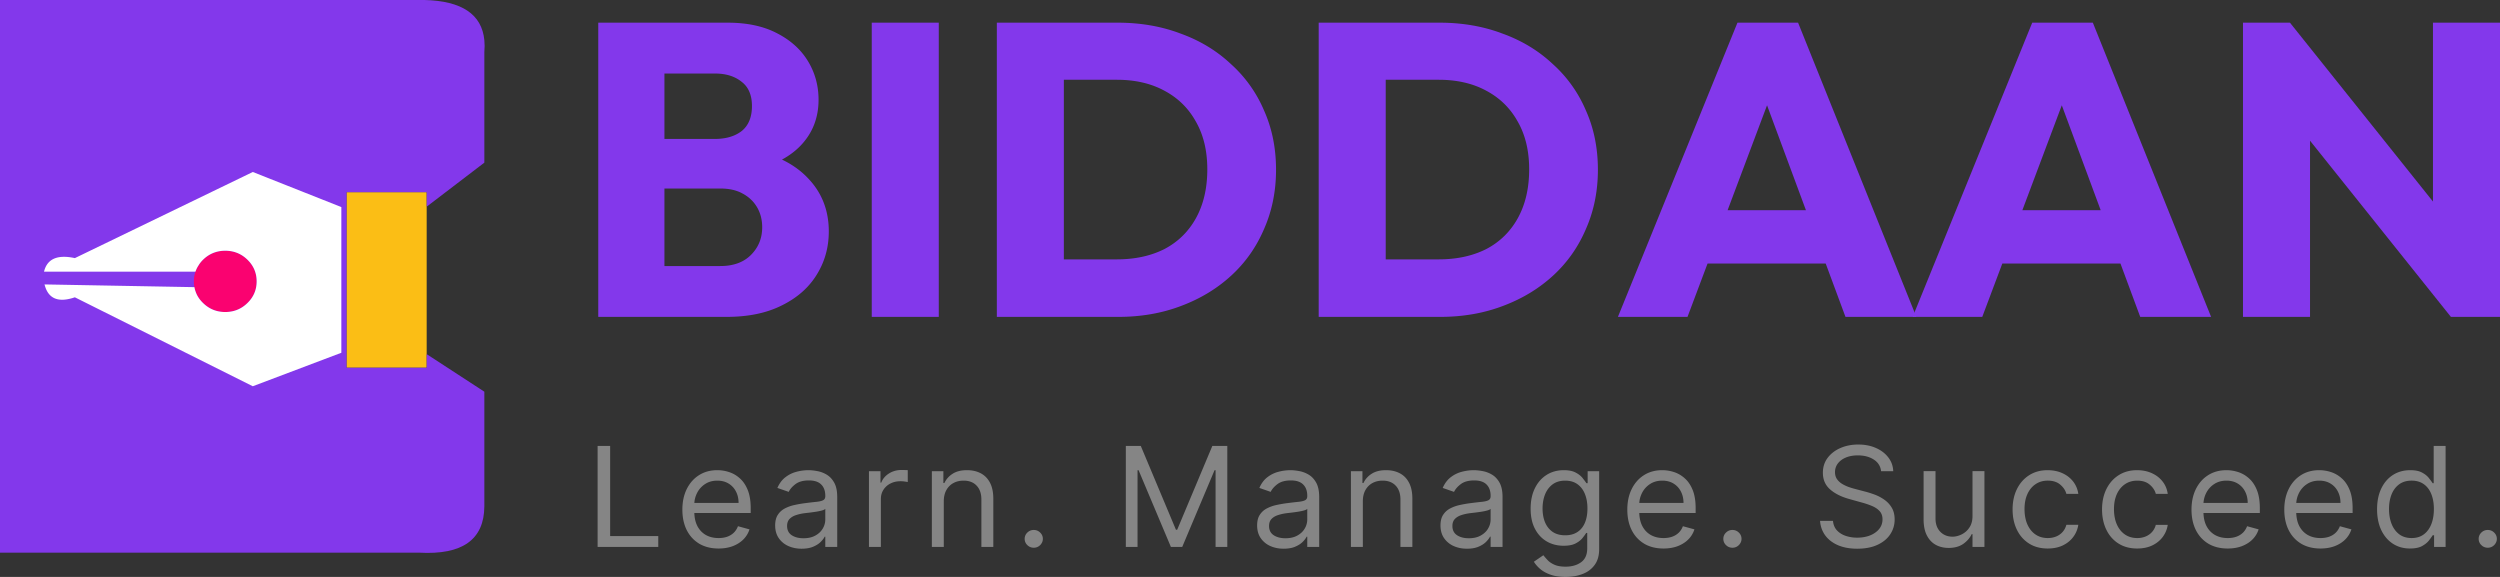
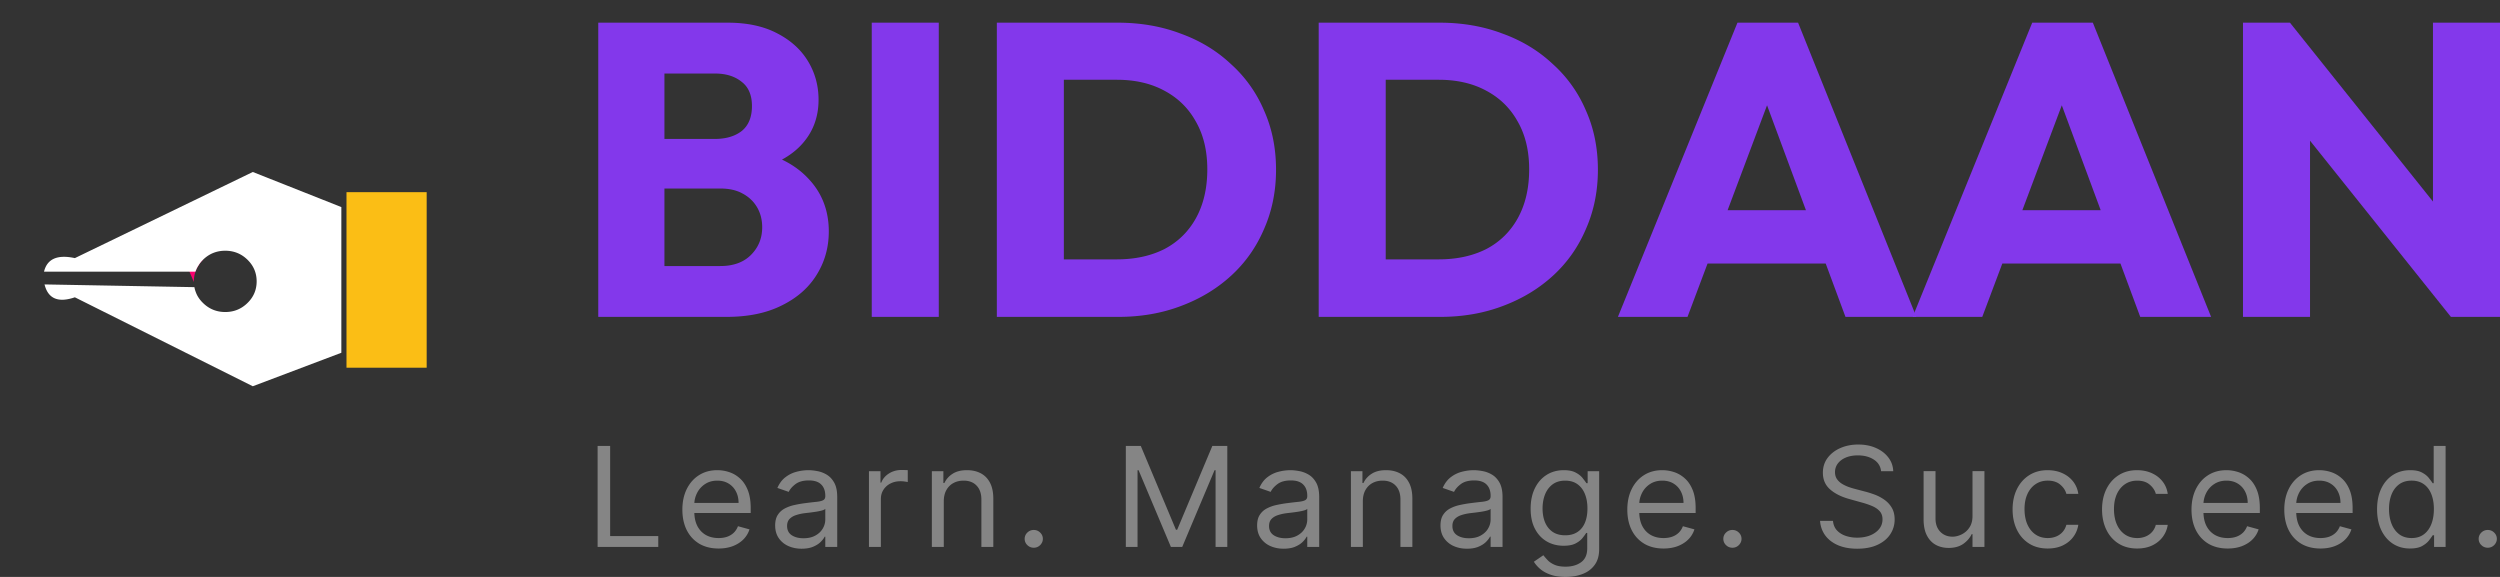
<svg xmlns="http://www.w3.org/2000/svg" fill="none" viewBox="0 0 468 108">
  <rect x="0" y="0" width="468" height="108" fill="#333333" stroke="none" />
  <path fill="#8338EB" d="M121.585 59.319v-9.517h13.266q3.676 0 5.755-2.106 2.077-2.107 2.077-5.149 0-2.106-.959-3.744t-2.717-2.575q-1.678-.936-4.156-.936h-13.266V26.01h12.227q3.118 0 5.035-1.482 1.918-1.56 1.918-4.68 0-3.043-1.918-4.525-1.917-1.56-5.035-1.56h-12.227V4.245h14.625q5.435 0 9.191 1.95 3.836 1.95 5.834 5.227 1.998 3.276 1.998 7.255 0 5.07-3.357 8.58t-9.91 4.837l.32-4.135q7.112 1.326 10.949 5.383 3.916 4.057 3.916 9.985 0 4.525-2.318 8.19-2.238 3.59-6.553 5.695-4.236 2.107-10.23 2.107zm-9.591 0V4.245h12.388v55.074zm51.199 0V4.245h12.547v55.074zm31.885 0V48.554h13.986q5.115 0 8.951-1.95 3.837-2.03 5.914-5.851 2.078-3.822 2.078-9.05 0-5.225-2.158-8.97-2.077-3.744-5.914-5.773-3.756-2.028-8.871-2.028h-14.385V4.245h14.545q6.394 0 11.748 2.028 5.435 1.95 9.431 5.695a24.5 24.5 0 0 1 6.234 8.737q2.237 4.992 2.237 11.077 0 6.006-2.237 11.077-2.158 5.07-6.154 8.737t-9.431 5.695q-5.354 2.028-11.668 2.028zm-8.471 0V4.245h12.547v55.074zm68.723 0V48.554h13.986q5.115 0 8.951-1.95 3.837-2.03 5.914-5.851 2.078-3.822 2.078-9.05 0-5.225-2.158-8.97-2.077-3.744-5.914-5.773-3.756-2.028-8.871-2.028h-14.385V4.245h14.545q6.394 0 11.748 2.028 5.435 1.95 9.431 5.695a24.5 24.5 0 0 1 6.234 8.737q2.237 4.992 2.237 11.077 0 6.006-2.237 11.077-2.158 5.07-6.154 8.737t-9.431 5.695q-5.354 2.028-11.668 2.028zm-8.471 0V4.245h12.547v55.074zm56.016 0 22.378-55.074h11.348l22.138 55.074h-13.267l-16.943-45.713h4.556l-17.183 45.713zm12.707-9.985v-9.985h30.769v9.985z" />
  <path fill="#8338EB" d="m358.054 59.319 22.378-55.074h11.348l22.138 55.074h-13.267l-16.943-45.713h4.556l-17.183 45.713zm12.707-9.985v-9.985h30.769v9.985zm49.127 9.985V4.245h8.791l3.757 11v44.074zm38.921 0L425.563 17.74l3.116-13.495 33.247 41.578zm0 0-3.356-11V4.246H468V59.32z" />
  <path fill="#858585" d="M111.875 102.386V83.475h2.346v16.879h9.006v2.032zm22.639.295q-2.1 0-3.623-.905-1.513-.914-2.337-2.548-.813-1.644-.813-3.823t.813-3.841q.823-1.672 2.29-2.604 1.476-.942 3.443-.942 1.135 0 2.242.37 1.107.367 2.015 1.2.909.821 1.448 2.179t.539 3.343v.923H129.33v-1.884h8.93q0-1.2-.491-2.142a3.65 3.65 0 0 0-1.382-1.487q-.889-.545-2.1-.545-1.333 0-2.308.647a4.3 4.3 0 0 0-1.485 1.662 4.8 4.8 0 0 0-.521 2.197v1.256q0 1.608.568 2.724.577 1.109 1.599 1.69 1.021.573 2.374.573.88 0 1.59-.24a3.4 3.4 0 0 0 1.239-.74q.52-.498.804-1.237l2.157.591a4.65 4.65 0 0 1-1.145 1.884q-.804.803-1.986 1.256-1.183.444-2.659.443m15.554.037q-1.381 0-2.507-.508a4.27 4.27 0 0 1-1.788-1.486q-.662-.979-.662-2.364 0-1.22.492-1.976.492-.767 1.315-1.2a7 7 0 0 1 1.816-.647q1.003-.222 2.015-.35 1.325-.168 2.148-.25.832-.093 1.21-.305.388-.213.388-.739v-.074q0-1.366-.766-2.123-.756-.758-2.299-.758-1.599 0-2.507.684-.908.683-1.277 1.459l-2.119-.739q.567-1.293 1.514-2.013a5.7 5.7 0 0 1 2.081-1.016 8.8 8.8 0 0 1 2.233-.295q.699 0 1.608.166a5.2 5.2 0 0 1 1.769.656q.861.498 1.428 1.505.568 1.006.568 2.696v9.345h-2.233v-1.921h-.113q-.228.462-.757.988-.53.527-1.41.896t-2.147.369m.341-1.957q1.324 0 2.232-.508.918-.508 1.381-1.311a3.3 3.3 0 0 0 .473-1.69v-1.995q-.141.167-.624.305-.473.13-1.097.23-.615.093-1.202.167-.577.065-.936.11a8.7 8.7 0 0 0-1.628.36q-.747.241-1.21.73-.455.48-.455 1.312 0 1.136.861 1.717.87.573 2.205.573m12.259 1.625V88.203h2.157v2.142h.151q.397-1.053 1.438-1.709 1.041-.655 2.346-.655.246 0 .615.01.369.008.558.027v2.216a7 7 0 0 0-.52-.083 5 5 0 0 0-.842-.065q-1.06 0-1.892.434a3.3 3.3 0 0 0-1.306 1.182q-.473.748-.473 1.708v8.976zm14.009-8.532v8.532h-2.233V88.203h2.157v2.216h.19q.51-1.081 1.551-1.736 1.04-.666 2.687-.665 1.475 0 2.582.59 1.107.583 1.722 1.774.615 1.182.615 2.992v9.012h-2.233v-8.865q0-1.671-.889-2.604-.889-.942-2.441-.942-1.068 0-1.911.453a3.3 3.3 0 0 0-1.315 1.32q-.482.868-.482 2.106m16.843 8.68q-.7 0-1.202-.49a1.58 1.58 0 0 1-.501-1.173q0-.683.501-1.172.502-.49 1.202-.49t1.201.49q.502.49.502 1.172 0 .453-.237.831a1.74 1.74 0 0 1-.615.61 1.65 1.65 0 0 1-.851.222m17.234-19.059h2.8l6.584 15.697h.227l6.585-15.697h2.8v18.911h-2.195V88.018h-.189l-6.055 14.368h-2.119l-6.054-14.368h-.19v14.368h-2.194zm29.538 19.243q-1.381 0-2.507-.508a4.3 4.3 0 0 1-1.788-1.486q-.662-.979-.662-2.364 0-1.22.492-1.976.492-.767 1.315-1.2a7 7 0 0 1 1.816-.647q1.003-.222 2.015-.35 1.325-.168 2.148-.25.832-.093 1.21-.305.388-.213.388-.739v-.074q0-1.366-.766-2.123-.756-.758-2.299-.758-1.599 0-2.507.684-.908.683-1.277 1.459l-2.119-.739q.567-1.293 1.514-2.013a5.7 5.7 0 0 1 2.081-1.016 8.8 8.8 0 0 1 2.233-.295q.699 0 1.608.166a5.2 5.2 0 0 1 1.769.656q.861.498 1.428 1.505.568 1.006.568 2.696v9.345h-2.233v-1.921h-.113q-.228.462-.757.988-.53.527-1.41.896t-2.147.369m.341-1.957q1.324 0 2.232-.508.918-.508 1.381-1.311a3.3 3.3 0 0 0 .473-1.69v-1.995q-.141.167-.624.305-.473.13-1.097.23-.615.093-1.202.167-.577.065-.936.11a8.7 8.7 0 0 0-1.628.36q-.747.241-1.21.73-.455.48-.455 1.312 0 1.136.861 1.717.87.573 2.205.573m14.491-6.907v8.532h-2.232V88.203h2.157v2.216h.189q.51-1.081 1.551-1.736 1.041-.666 2.687-.665 1.476 0 2.583.59 1.106.583 1.721 1.774.615 1.182.615 2.992v9.012h-2.232v-8.865q0-1.671-.89-2.604-.889-.942-2.44-.942-1.07 0-1.911.453a3.27 3.27 0 0 0-1.315 1.32q-.483.868-.483 2.106m19.492 8.864q-1.382 0-2.507-.508a4.27 4.27 0 0 1-1.788-1.486q-.663-.979-.662-2.364 0-1.22.492-1.976.492-.767 1.315-1.2a7 7 0 0 1 1.816-.647q1.002-.222 2.015-.35 1.325-.168 2.147-.25.833-.093 1.211-.305.388-.213.388-.739v-.074q0-1.366-.766-2.123-.757-.758-2.299-.758-1.599 0-2.507.684-.908.683-1.277 1.459l-2.119-.739q.567-1.293 1.514-2.013a5.7 5.7 0 0 1 2.081-1.016 8.8 8.8 0 0 1 2.232-.295q.7 0 1.609.166a5.2 5.2 0 0 1 1.769.656q.861.498 1.428 1.505.568 1.006.568 2.696v9.345h-2.233v-1.921h-.113q-.228.462-.757.988-.53.527-1.41.896t-2.147.369m.34-1.957q1.325 0 2.233-.508.918-.508 1.381-1.311a3.3 3.3 0 0 0 .473-1.69v-1.995q-.142.167-.624.305-.472.13-1.098.23-.614.093-1.201.167-.577.065-.937.11a8.7 8.7 0 0 0-1.627.36q-.747.241-1.211.73-.454.48-.454 1.312 0 1.136.861 1.717.87.573 2.204.573M293.081 108q-1.618 0-2.781-.406-1.164-.398-1.94-1.053a5.8 5.8 0 0 1-1.22-1.385l1.778-1.219q.303.388.767.887.463.508 1.267.877.814.378 2.129.378 1.76 0 2.904-.831 1.145-.831 1.145-2.604v-2.88h-.189a12 12 0 0 1-.7.96q-.446.563-1.287 1.006-.832.435-2.251.434-1.76 0-3.16-.812-1.39-.813-2.204-2.364-.805-1.551-.805-3.768 0-2.18.786-3.795.785-1.624 2.185-2.511 1.4-.896 3.235-.896 1.42 0 2.252.462.842.452 1.286 1.034.455.571.701.942h.227v-2.254h2.156v14.59q0 1.828-.851 2.973-.842 1.155-2.27 1.69-1.42.545-3.16.545m-.076-7.793q1.344 0 2.271-.6t1.409-1.727q.483-1.127.483-2.697 0-1.532-.473-2.705-.474-1.173-1.4-1.838-.927-.665-2.29-.665-1.419 0-2.365.702-.936.702-1.409 1.884-.464 1.182-.464 2.622 0 1.477.473 2.613.483 1.126 1.419 1.773.947.638 2.346.638m18.401 2.474q-2.1 0-3.623-.905-1.514-.914-2.336-2.548-.814-1.644-.814-3.823t.814-3.841q.822-1.672 2.289-2.604 1.476-.942 3.443-.942 1.136 0 2.242.37 1.107.367 2.016 1.2.907.821 1.447 2.179.539 1.357.539 3.343v.923h-11.201v-1.884h8.931q0-1.2-.492-2.142a3.65 3.65 0 0 0-1.381-1.487q-.89-.545-2.101-.545-1.333 0-2.308.647a4.3 4.3 0 0 0-1.485 1.662 4.8 4.8 0 0 0-.52 2.197v1.256q0 1.608.567 2.724.577 1.109 1.599 1.69 1.022.573 2.374.573.88 0 1.59-.24a3.4 3.4 0 0 0 1.239-.74q.52-.498.804-1.237l2.157.591a4.64 4.64 0 0 1-1.145 1.884q-.804.803-1.986 1.256-1.183.444-2.659.443m12.905-.147a1.66 1.66 0 0 1-1.201-.49 1.58 1.58 0 0 1-.502-1.173q0-.683.502-1.172.502-.49 1.201-.49t1.202.49q.501.49.501 1.172 0 .453-.236.831a1.75 1.75 0 0 1-.615.61 1.65 1.65 0 0 1-.852.222m27.83-14.331q-.17-1.404-1.381-2.18-1.212-.775-2.971-.775-1.287 0-2.251.406-.956.405-1.495 1.117a2.64 2.64 0 0 0-.53 1.616q0 .757.369 1.302.378.536.965.896.587.351 1.23.582.643.22 1.182.36l1.968.517q.757.195 1.684.535.936.342 1.788.933a4.8 4.8 0 0 1 1.419 1.496q.558.914.558 2.244a4.9 4.9 0 0 1-.823 2.77q-.813 1.237-2.384 1.967-1.561.729-3.793.729-2.081 0-3.605-.655-1.514-.656-2.384-1.829-.86-1.172-.974-2.724h2.422q.095 1.071.738 1.773.652.693 1.646 1.034a6.8 6.8 0 0 0 2.157.333q1.343 0 2.412-.425 1.07-.435 1.693-1.2.625-.776.625-1.81 0-.943-.54-1.533-.538-.591-1.419-.96a15 15 0 0 0-1.901-.647l-2.384-.665q-2.27-.636-3.595-1.819-1.324-1.182-1.324-3.093 0-1.588.879-2.77.89-1.191 2.384-1.847 1.505-.665 3.359-.665 1.874 0 3.33.656 1.456.646 2.308 1.773.861 1.125.908 2.558zm17.112 8.384v-8.385h2.233v14.184h-2.233v-2.401h-.151q-.511 1.08-1.59 1.838-1.079.747-2.724.747-1.363 0-2.422-.581-1.059-.591-1.665-1.773-.606-1.192-.605-3.001v-9.013h2.232v8.865q0 1.552.889 2.475.9.923 2.29.923.832 0 1.693-.415a3.67 3.67 0 0 0 1.457-1.275q.596-.859.596-2.188m14.09 6.094q-2.045 0-3.519-.942-1.476-.942-2.271-2.594-.795-1.653-.795-3.777 0-2.16.814-3.814.823-1.662 2.289-2.594 1.476-.942 3.444-.942 1.532 0 2.762.554t2.015 1.551a4.77 4.77 0 0 1 .975 2.327h-2.233q-.256-.97-1.135-1.717-.87-.758-2.346-.758-1.306 0-2.29.665-.974.656-1.523 1.856-.539 1.191-.539 2.798 0 1.644.53 2.863.539 1.218 1.513 1.893.984.674 2.309.674.87 0 1.58-.296.71-.295 1.201-.85t.7-1.329h2.233a5 5 0 0 1-.937 2.262q-.738.998-1.958 1.589-1.21.58-2.819.581m16.745 0q-2.043 0-3.519-.942t-2.27-2.594-.795-3.777q0-2.16.814-3.814.823-1.662 2.289-2.594 1.476-.942 3.444-.942 1.532 0 2.762.554t2.015 1.551q.786.997.974 2.327h-2.232q-.255-.97-1.135-1.717-.871-.758-2.347-.758-1.305 0-2.289.665-.974.656-1.523 1.856-.539 1.191-.539 2.798 0 1.644.53 2.863.539 1.218 1.513 1.893.985.674 2.308.674a4.1 4.1 0 0 0 1.58-.296 3.26 3.26 0 0 0 1.202-.85q.492-.554.7-1.329h2.232a5 5 0 0 1-.936 2.262q-.738.998-1.958 1.589-1.211.58-2.82.581m16.935 0q-2.1 0-3.623-.905-1.514-.914-2.337-2.548-.813-1.644-.813-3.823t.813-3.841q.823-1.672 2.29-2.604 1.476-.942 3.443-.942 1.135 0 2.242.37 1.107.367 2.015 1.2.909.821 1.448 2.179t.539 3.343v.923h-11.201v-1.884h8.931q0-1.2-.492-2.142a3.65 3.65 0 0 0-1.381-1.487q-.89-.545-2.101-.545-1.333 0-2.308.647a4.3 4.3 0 0 0-1.485 1.662 4.8 4.8 0 0 0-.521 2.197v1.256q0 1.608.568 2.724.578 1.109 1.599 1.69 1.022.573 2.374.573.88 0 1.59-.24a3.4 3.4 0 0 0 1.239-.74q.52-.498.804-1.237l2.157.591a4.65 4.65 0 0 1-1.145 1.884q-.804.803-1.986 1.256-1.183.444-2.659.443m17.37 0q-2.1 0-3.623-.905-1.514-.914-2.336-2.548-.814-1.644-.814-3.823t.814-3.841q.822-1.672 2.289-2.604 1.476-.942 3.443-.942 1.136 0 2.242.37 1.107.367 2.015 1.2.909.821 1.448 2.179t.539 3.343v.923h-11.201v-1.884h8.931q0-1.2-.492-2.142a3.65 3.65 0 0 0-1.381-1.487q-.89-.545-2.101-.545-1.333 0-2.308.647a4.3 4.3 0 0 0-1.485 1.662 4.8 4.8 0 0 0-.52 2.197v1.256q0 1.608.567 2.724.577 1.109 1.599 1.69 1.022.573 2.374.573.88 0 1.59-.24a3.4 3.4 0 0 0 1.239-.74q.52-.498.804-1.237l2.157.591a4.65 4.65 0 0 1-1.145 1.884q-.804.803-1.986 1.256-1.183.444-2.659.443m16.765 0q-1.817 0-3.207-.895-1.39-.905-2.176-2.549-.785-1.653-.785-3.906 0-2.234.785-3.878t2.186-2.54q1.4-.895 3.235-.895 1.419 0 2.242.462.832.452 1.268 1.034.444.571.69.942h.189v-6.981h2.233v18.911h-2.157v-2.179h-.265q-.246.387-.7.978-.455.582-1.296 1.044-.842.452-2.242.452m.303-1.957q1.343 0 2.27-.684.927-.692 1.41-1.911.482-1.228.482-2.835 0-1.588-.473-2.78-.473-1.2-1.4-1.864-.927-.675-2.289-.675-1.42 0-2.365.711-.937.702-1.41 1.912-.463 1.2-.463 2.696 0 1.515.473 2.752.481 1.228 1.419 1.957.945.721 2.346.721m14.248 1.81q-.7 0-1.201-.49a1.58 1.58 0 0 1-.502-1.173q0-.683.502-1.172.5-.49 1.201-.49.7 0 1.201.49t.502 1.172q0 .453-.237.831a1.74 1.74 0 0 1-.615.61 1.65 1.65 0 0 1-.851.222" />
  <path fill="#FBBE15" d="M79.873 35.973h-15.01v32.862h15.01z" />
-   <path fill="#8338EB" d="M90.67 9.763q.104-1.204 0-2.25Q89.953.26 79.468 0H0v103.457h78.454q12.16.685 12.216-8.683V73.326L79.883 66.3v2.535H64.874V35.974h15.01v2.71l10.786-8.237z" />
-   <path fill="#FA0270" d="M38.012 48.617a5.2 5.2 0 0 0-.825 1.03 5.2 5.2 0 0 0-.6 1.211 5.6 5.6 0 0 0-.292 1.816v.125q.005.485.098.955.066.405.21.795.399 1.2 1.41 2.176 1.726 1.686 4.155 1.686 2.434 0 4.156-1.686 1.722-1.676 1.722-4.051t-1.722-4.057-4.156-1.68q-2.43 0-4.156 1.68" />
+   <path fill="#FA0270" d="M38.012 48.617a5.2 5.2 0 0 0-.825 1.03 5.2 5.2 0 0 0-.6 1.211 5.6 5.6 0 0 0-.292 1.816v.125t-1.722-4.057-4.156-1.68q-2.43 0-4.156 1.68" />
  <path fill="#fff" d="M37.187 49.648q.328-.546.825-1.03 1.727-1.681 4.156-1.681 2.434 0 4.156 1.68t1.722 4.057-1.722 4.051q-1.722 1.686-4.156 1.686-2.43 0-4.156-1.686-1.01-.975-1.409-2.176a4.3 4.3 0 0 1-.21-.795l-28.055-.51q.99 4.012 5.678 2.41l33.308 16.652L63.9 66.038V38.764l-16.577-6.568-33.308 16.121q-4.91-1.06-5.776 2.541h28.348a5.2 5.2 0 0 1 .6-1.21" />
</svg>